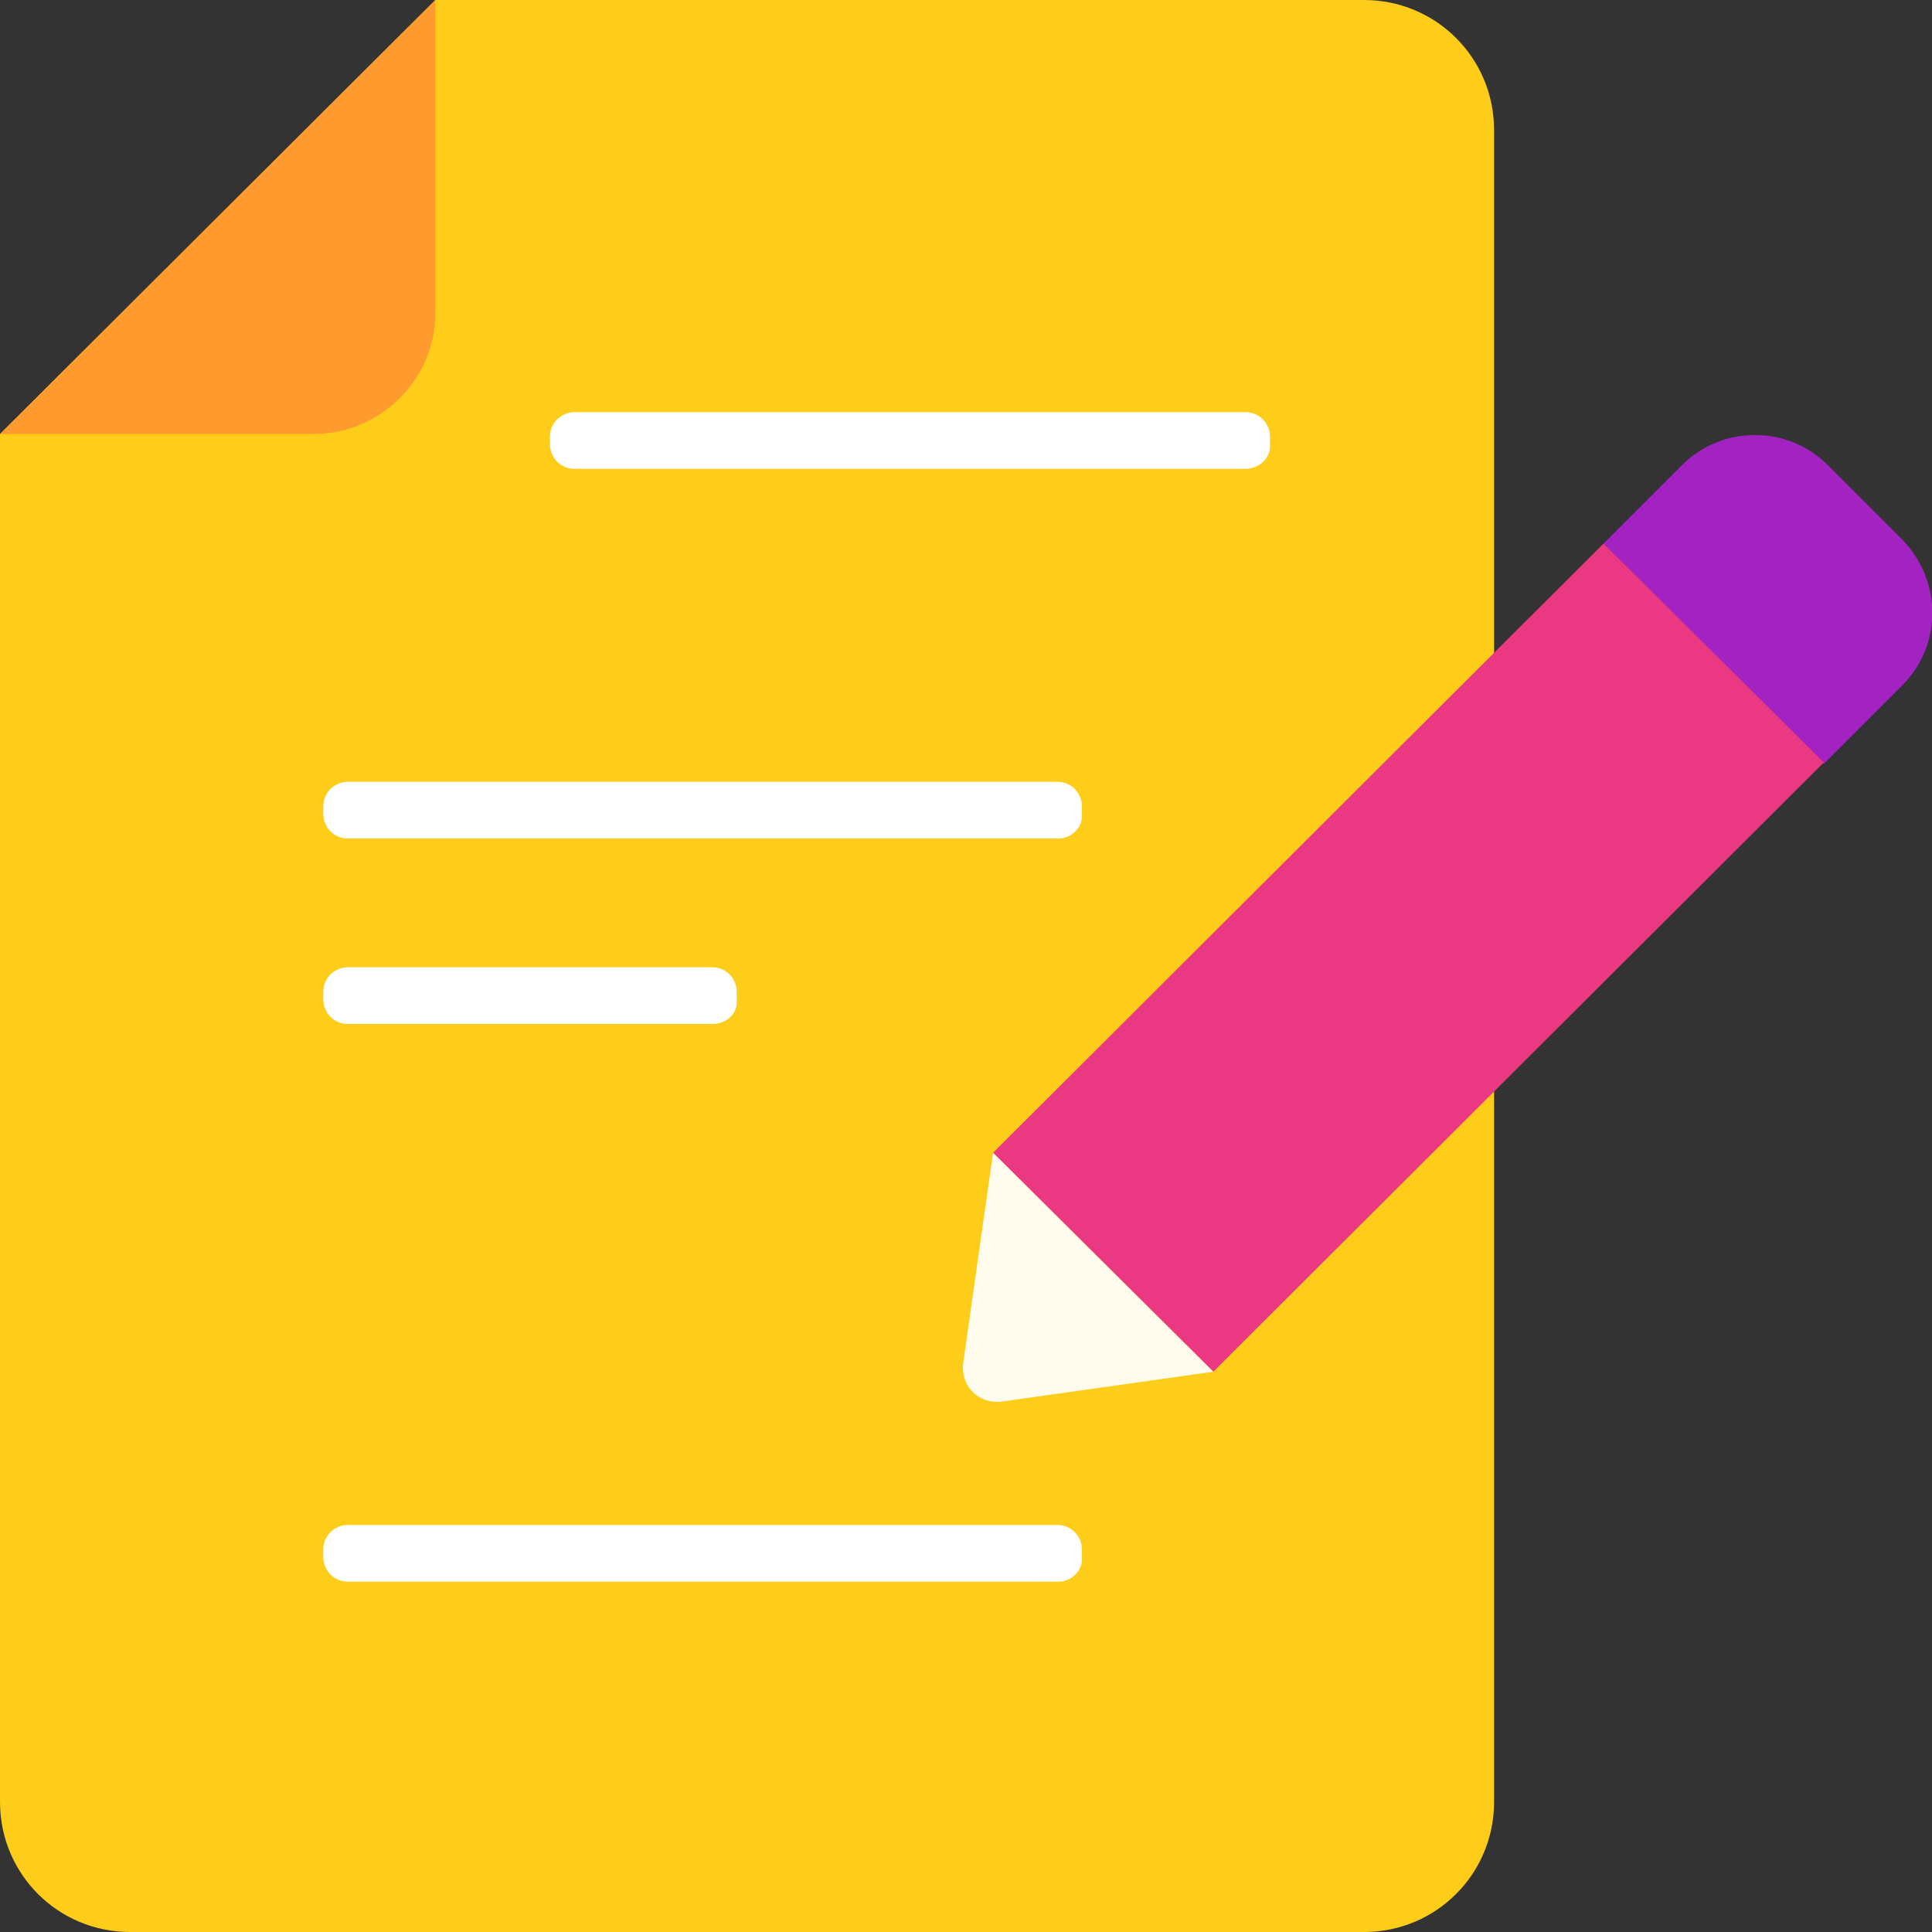
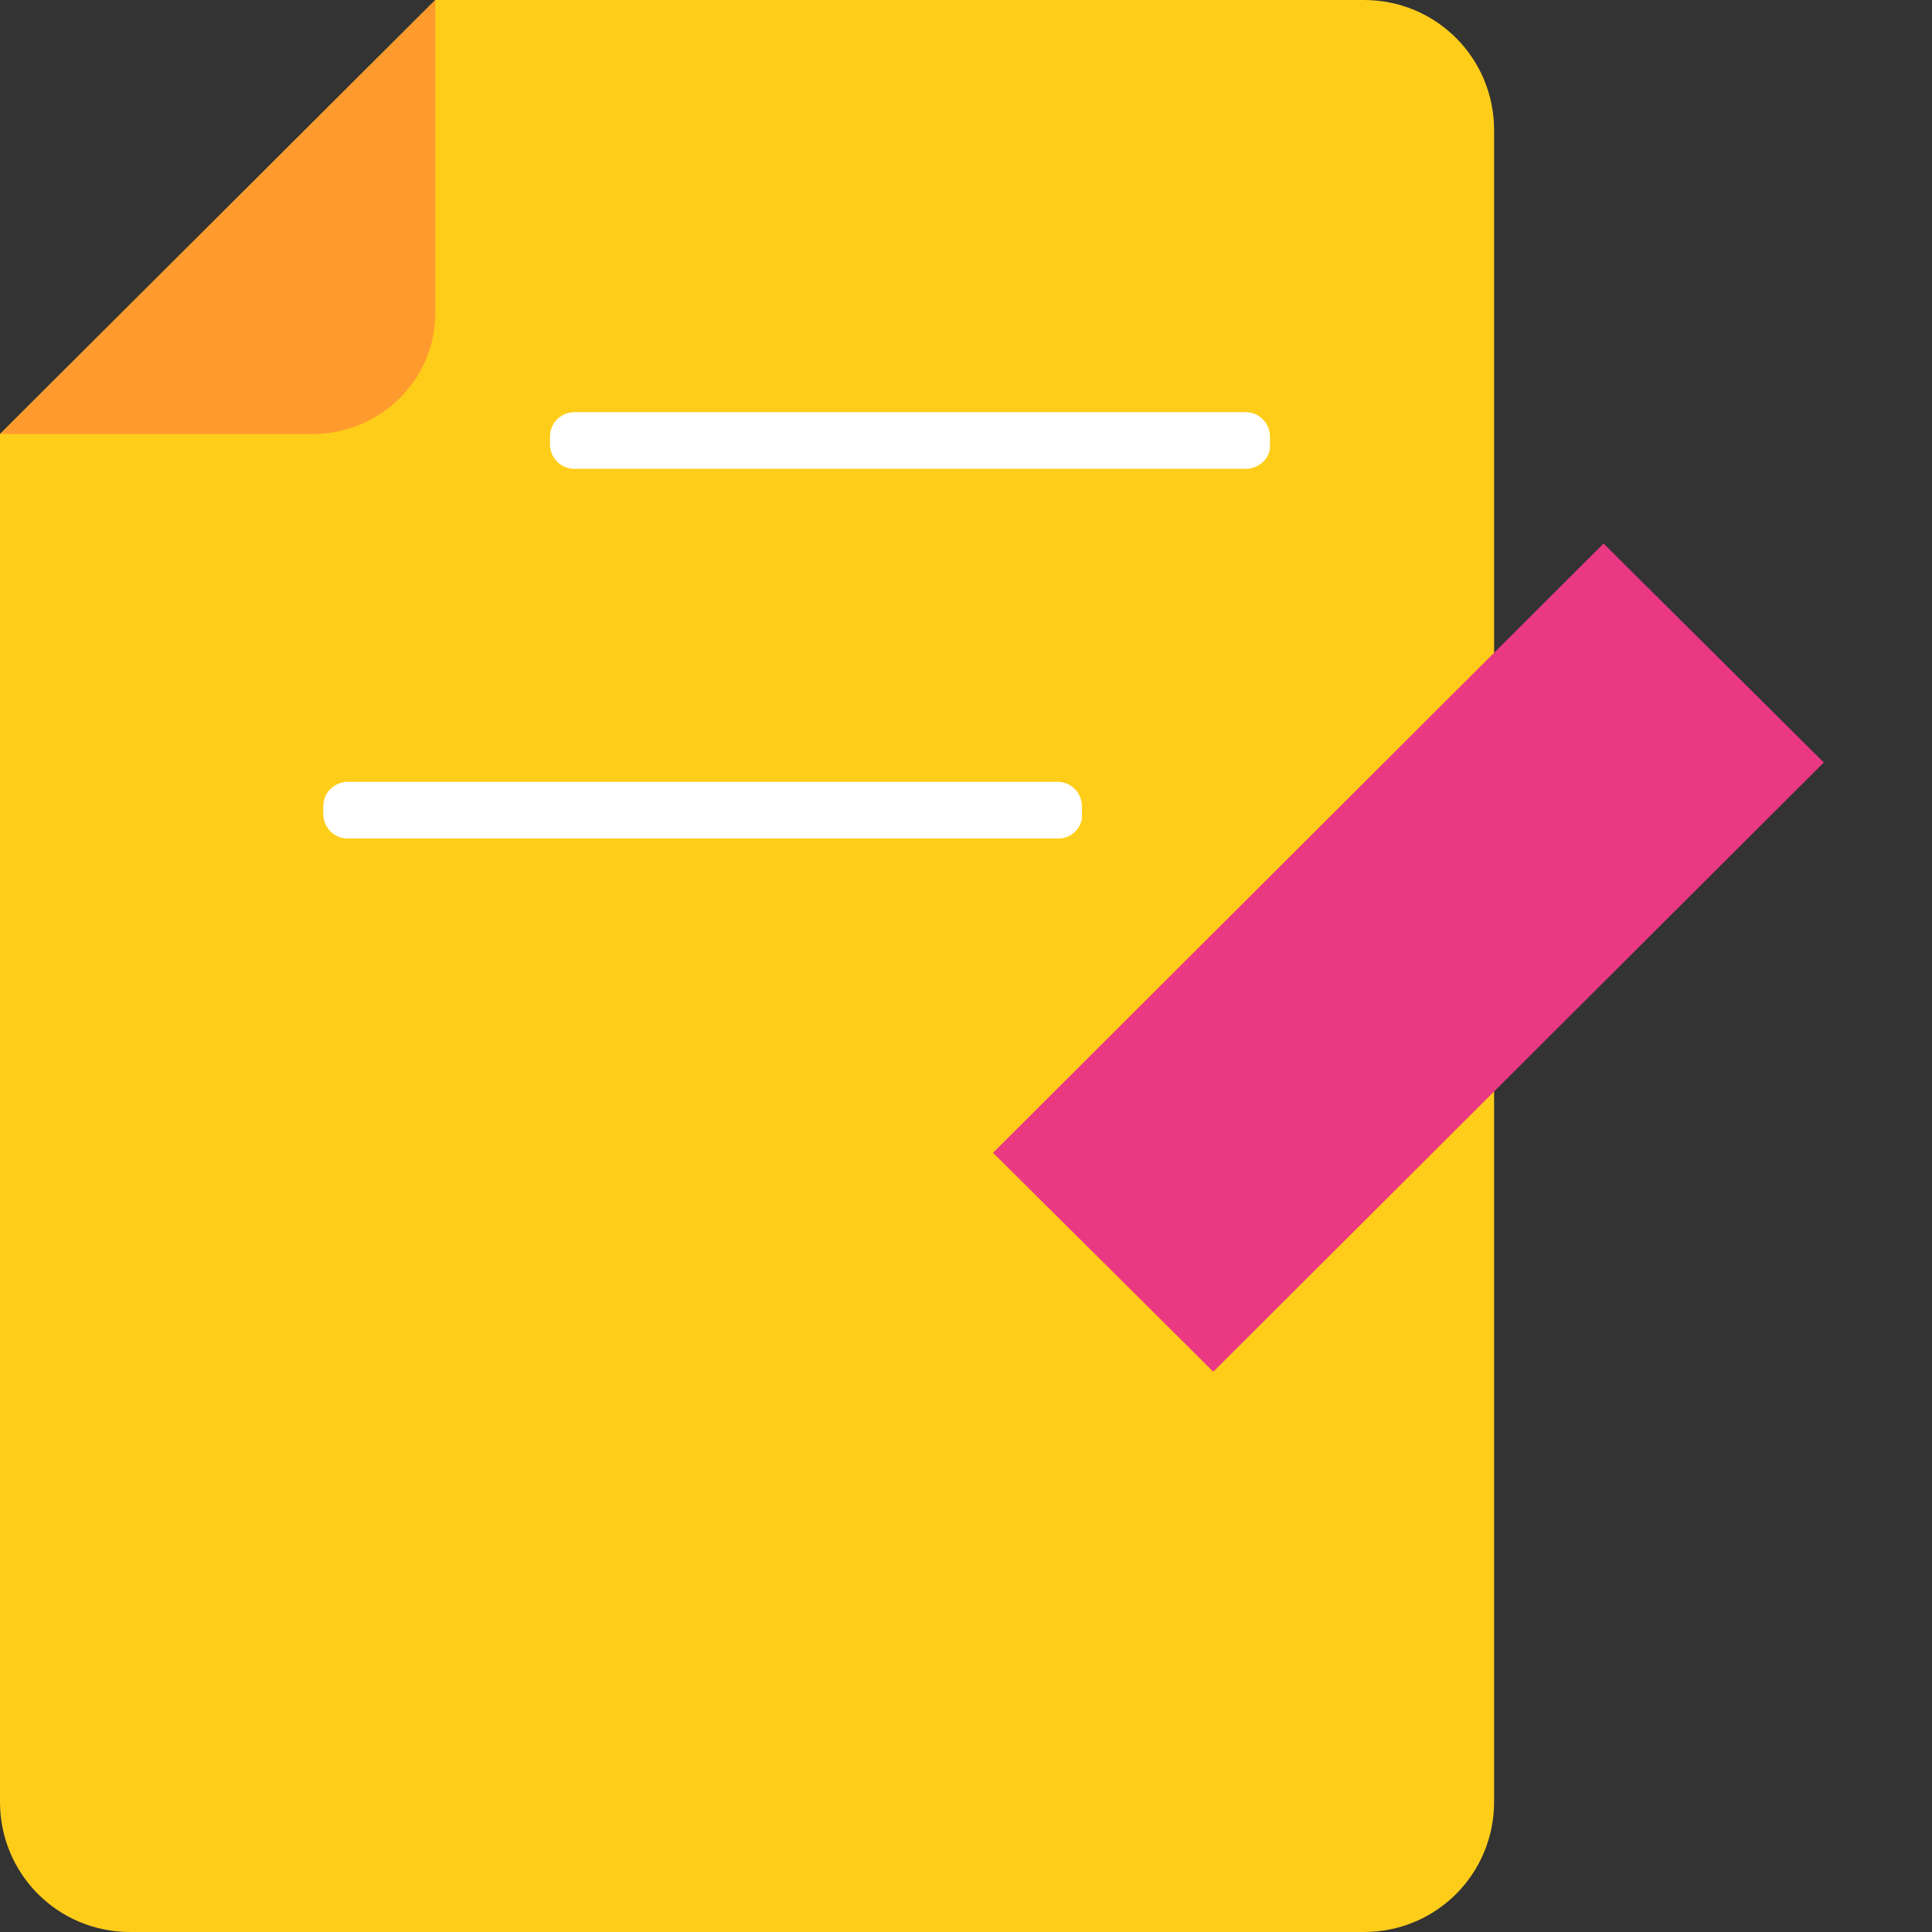
<svg xmlns="http://www.w3.org/2000/svg" version="1.1" id="Layer_1" x="0px" y="0px" viewBox="0 0 150 150" style="enable-background:new 0 0 150 150;" xml:space="preserve">
  <rect x="0" y="0" width="150" height="150" fill="#333333" stroke="none" />
  <style type="text/css">
	.st0{fill:#FECD1A;}
	.st1{fill:#FF9B2E;}
	.st2{fill:#FFFFFF;}
	.st3{fill:#A223C1;}
	.st4{opacity:0.8;fill:#EA3883;}
	.st5{fill:#EA3883;}
	.st6{fill:#FFFCEE;}
</style>
  <g>
    <g>
      <path class="st0" d="M105.9,0H33.8L0,33.7v106.2c0,5.6,4.5,10.1,10.1,10.1h95.8c5.6,0,10.1-4.5,10.1-10.1V10.1    C116,4.5,111.5,0,105.9,0z" />
      <path class="st1" d="M33.8,24.3V0L0,33.7h24.3C29.5,33.7,33.8,29.5,33.8,24.3z" />
      <path class="st2" d="M96.7,36.4H44.6c-1.1,0-1.9-0.9-1.9-1.9v-0.6c0-1.1,0.9-1.9,1.9-1.9h52.1c1.1,0,1.9,0.9,1.9,1.9v0.6    C98.7,35.5,97.8,36.4,96.7,36.4z" />
      <path class="st2" d="M82.2,65.1H27c-1.1,0-1.9-0.9-1.9-1.9v-0.6c0-1.1,0.9-1.9,1.9-1.9h55.1c1.1,0,1.9,0.9,1.9,1.9v0.6    C84.1,64.2,83.2,65.1,82.2,65.1z" />
-       <path class="st2" d="M82.2,122.8H27c-1.1,0-1.9-0.9-1.9-1.9v-0.6c0-1.1,0.9-1.9,1.9-1.9h55.1c1.1,0,1.9,0.9,1.9,1.9v0.6    C84.1,121.9,83.2,122.8,82.2,122.8z" />
-       <path class="st2" d="M55.3,79.5H27c-1.1,0-1.9-0.9-1.9-1.9V77c0-1.1,0.9-1.9,1.9-1.9h28.3c1.1,0,1.9,0.9,1.9,1.9v0.6    C57.3,78.7,56.4,79.5,55.3,79.5z" />
    </g>
-     <path class="st3" d="M130.6,36.1l-6.1,6.1l17.1,17.1l6.1-6.1c3.1-3.1,3.1-8.1,0-11.3l-5.8-5.8C138.8,33,133.7,33,130.6,36.1z" />
    <line class="st4" x1="94.2" y1="106.5" x2="77.1" y2="89.5" />
    <path class="st4" d="M75.6,108.1" />
    <polygon class="st5" points="124.5,42.2 77.1,89.5 94.2,106.5 141.6,59.2  " />
-     <path class="st6" d="M77.1,89.5l-2.3,16.2c-0.3,1.9,1.2,3.4,3.1,3.1l16.3-2.3L77.1,89.5z" />
  </g>
</svg>